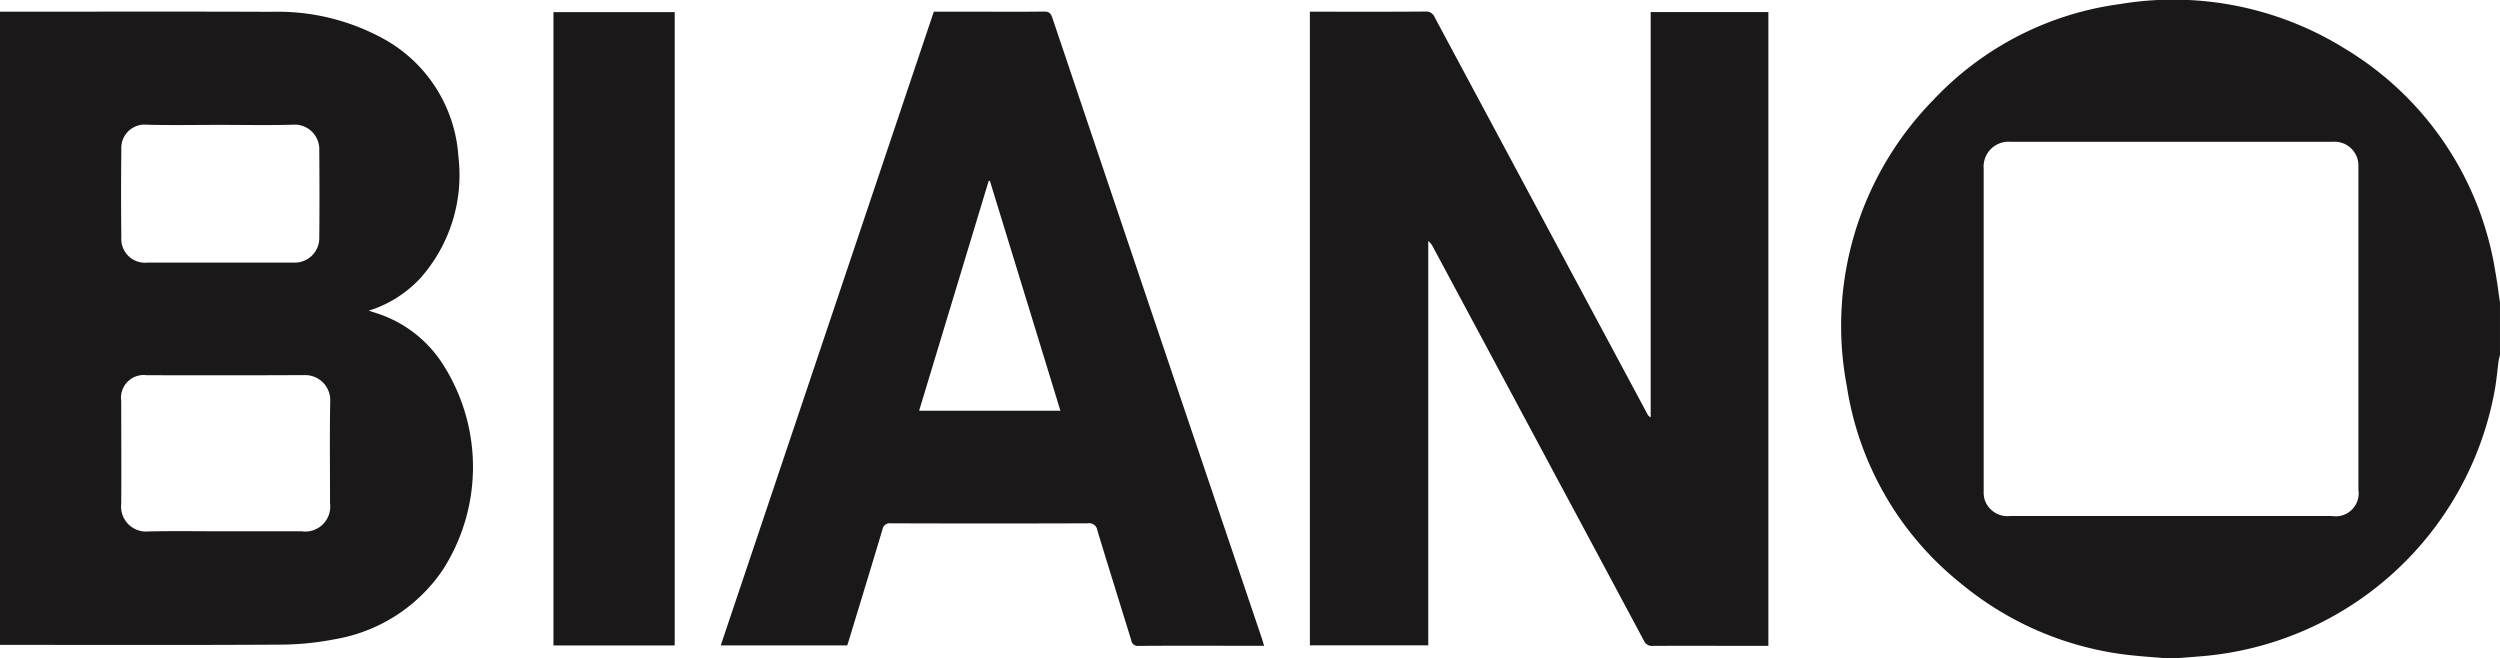
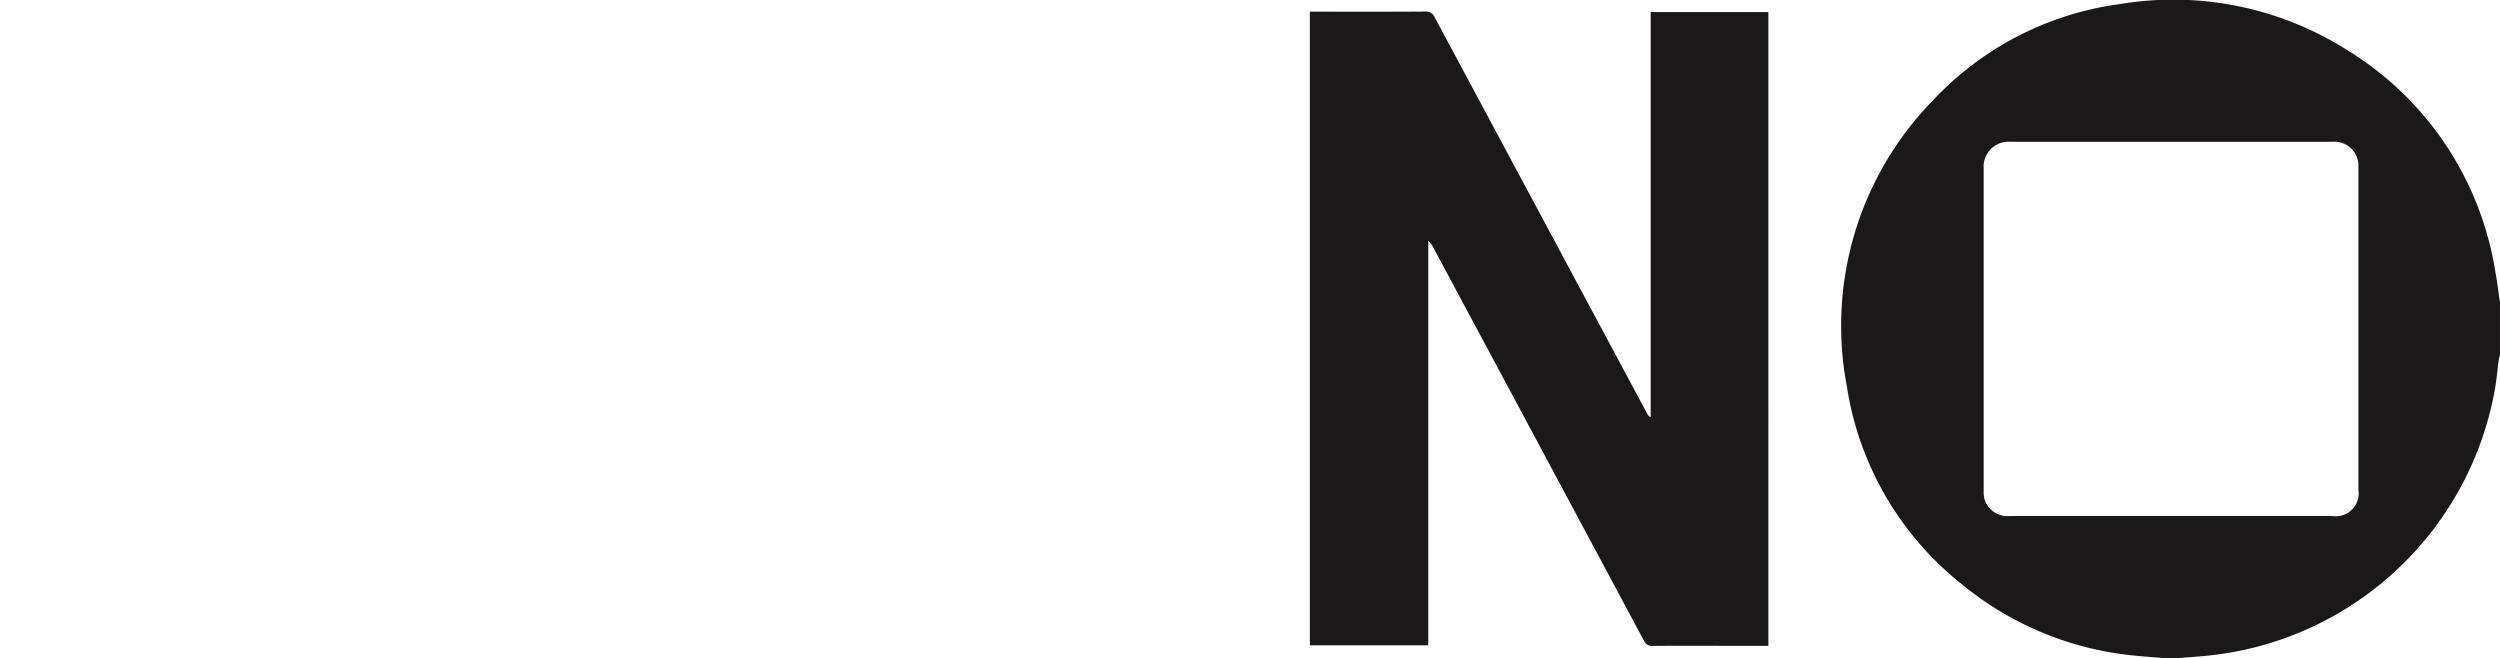
<svg xmlns="http://www.w3.org/2000/svg" id="logo-biano" width="101.158" height="26.636" viewBox="0 0 101.158 26.636">
  <defs>
    <clipPath id="clip-path">
      <rect id="Rectangle_45958" data-name="Rectangle 45958" width="101.158" height="26.636" fill="none" />
    </clipPath>
  </defs>
  <g id="Group_6246" data-name="Group 6246" clip-path="url(#clip-path)">
    <path id="Path_8749" data-name="Path 8749" d="M110.375,10.927a12.874,12.874,0,0,0-6.061-8.949A13.152,13.152,0,0,0,95.181.167a12.659,12.659,0,0,0-7.547,3.89,13.056,13.056,0,0,0-3.487,11.576,12.668,12.668,0,0,0,4.622,7.982,12.938,12.938,0,0,0,7.126,2.923c.408.04.817.067,1.226.1h.3c.415-.034.833-.06,1.249-.1a13.153,13.153,0,0,0,11.676-10.662c.084-.427.117-.864.177-1.3.012-.073.035-.144.051-.215V12.239c-.065-.438-.118-.877-.2-1.312m-5.529,8.889a.928.928,0,0,1-1.067,1.063H90.755a.973.973,0,0,1-1.045-.7,1.2,1.2,0,0,1-.027-.3q0-3.271,0-6.541V6.827a1.008,1.008,0,0,1,1.082-1.09h13.049a.964.964,0,0,1,1.032,1c0,.059,0,.118,0,.177V19.816" transform="translate(-9.417 0)" fill="#1a1818" />
-     <path id="Path_8750" data-name="Path 8750" d="M15.255,12.739l-.337-.107a4.793,4.793,0,0,0,2.094-1.32,6.275,6.275,0,0,0,1.537-4.905,5.87,5.87,0,0,0-3.059-4.793A8.9,8.9,0,0,0,10.977.538C7.412.523,3.845.533.28.533H0V26.154H.336c3.675,0,7.35.012,11.026-.01a11.687,11.687,0,0,0,2.2-.221,6.608,6.608,0,0,0,4.345-2.79,7.7,7.7,0,0,0,.051-8.274,4.985,4.985,0,0,0-2.706-2.121M4.91,6.106a.945.945,0,0,1,1.041-1c.985.027,1.972.007,2.957.007s1.973.022,2.958-.008a.993.993,0,0,1,1.053,1.008c.009,1.187.012,2.374,0,3.56a.993.993,0,0,1-1.057,1.012H5.97A.957.957,0,0,1,4.91,9.666q-.021-1.779,0-3.559m8.444,14.311a1.013,1.013,0,0,1-1.152,1.14H9.09c-1.028,0-2.057-.018-3.085.006a1.009,1.009,0,0,1-1.1-1.11c.011-1.389,0-2.778,0-4.167a.92.92,0,0,1,1.038-1.044c2.125,0,4.249.006,6.373-.005a1.016,1.016,0,0,1,1.047,1.038c-.028,1.381-.008,2.761-.009,4.142" transform="translate(0 -0.06)" fill="#1a1818" />
    <path id="Path_8751" data-name="Path 8751" d="M73.49,16.945a.286.286,0,0,1-.136-.137q-4.3-8.02-8.6-16.042a.373.373,0,0,0-.382-.24c-1.467.012-2.933.006-4.4.006H59.7v25.64h4.79V9.809a.774.774,0,0,1,.2.26q4.266,7.953,8.524,15.91a.355.355,0,0,0,.369.215c1.467-.008,2.933,0,4.4,0h.269V.546H73.49Z" transform="translate(-6.698 -0.059)" fill="#1a1818" />
-     <path id="Path_8752" data-name="Path 8752" d="M51.573,16.515Q48.916,8.646,46.264.774C46.2.6,46.133.524,45.934.527c-.826.012-1.651.005-2.478.005H41.47L32.849,26.174h5.116c.02-.06.038-.107.052-.154.459-1.509.921-3.018,1.373-4.529a.3.3,0,0,1,.346-.257q3.983.013,7.966,0a.331.331,0,0,1,.384.279C48.536,23,49,24.476,49.457,25.96a.271.271,0,0,0,.311.234c1.189-.01,2.377-.005,3.565-.005h1.5c-.038-.129-.06-.218-.09-.3q-1.583-4.685-3.168-9.37m-10.7.16,2.815-9.3.05,0c.947,3.091,1.9,6.183,2.852,9.3Z" transform="translate(-3.685 -0.059)" fill="#1a1818" />
-     <rect id="Rectangle_45957" data-name="Rectangle 45957" width="4.906" height="25.626" transform="translate(22.395 0.491)" fill="#1a1818" />
  </g>
</svg>